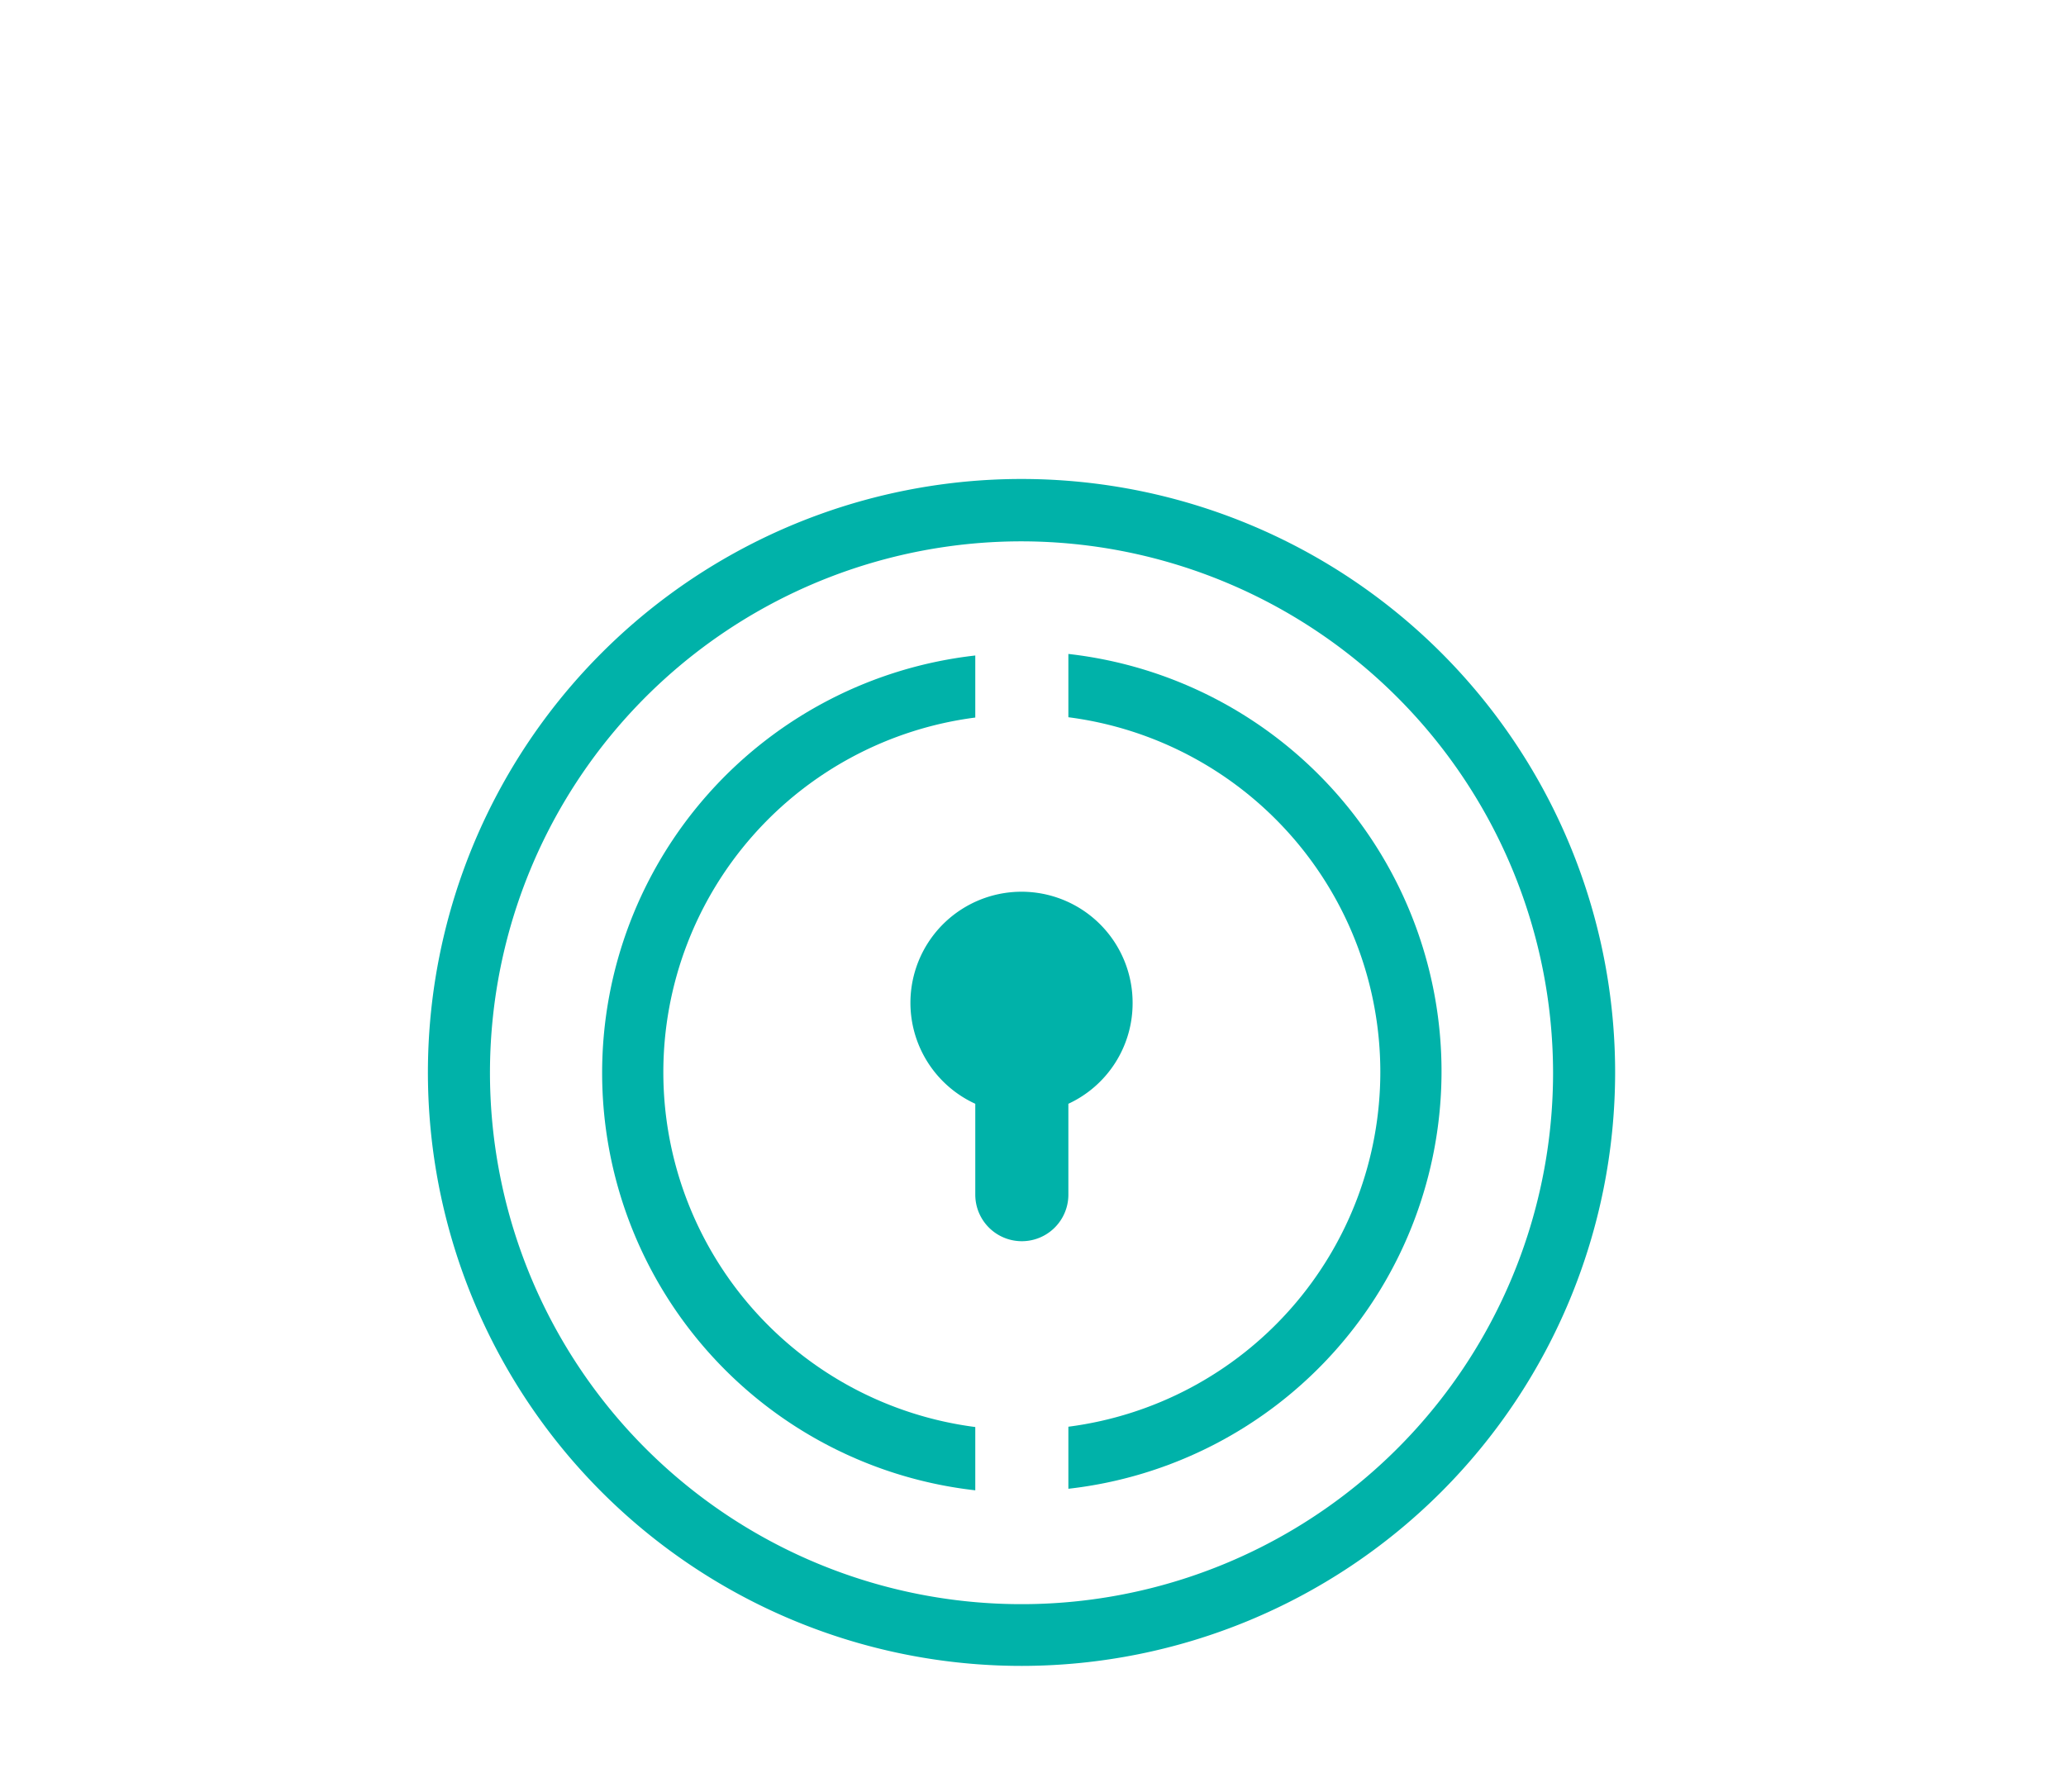
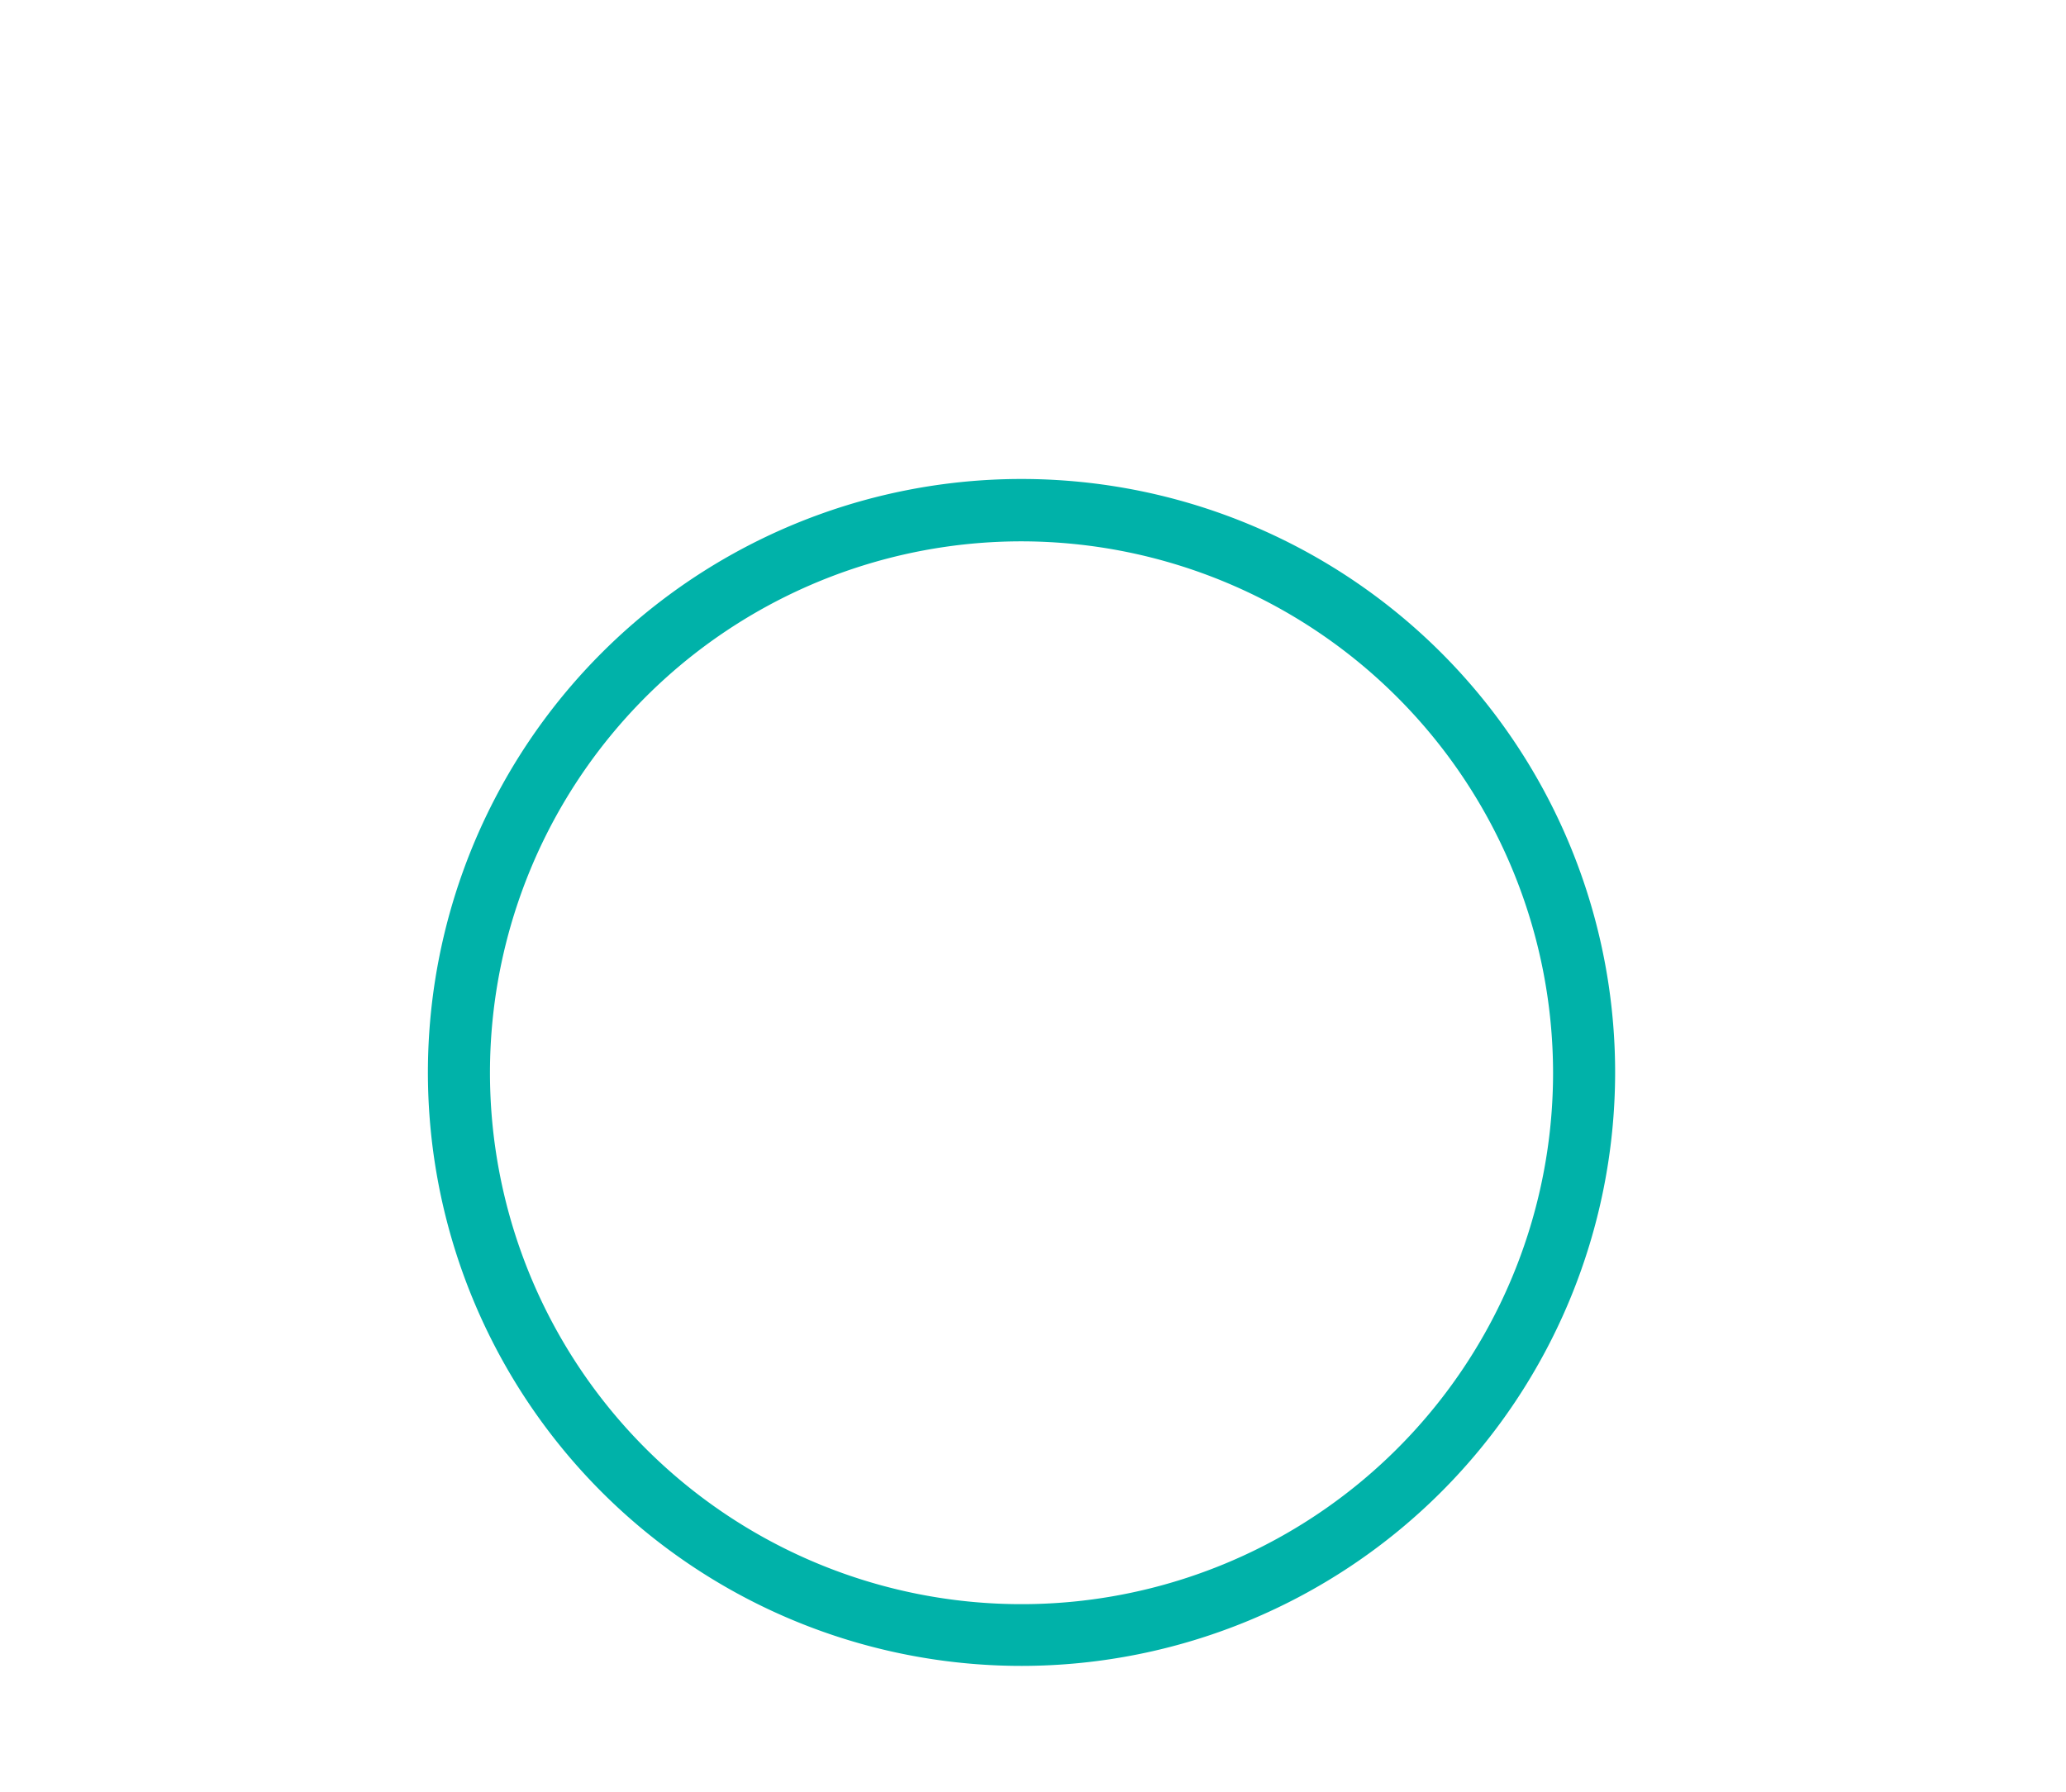
<svg xmlns="http://www.w3.org/2000/svg" viewBox="0 0 66.58 57.77">
  <title> icn-secure </title>
  <g id="Layer_2" data-name="Layer 2">
    <g id="Icons">
      <path d="M32.93,53.7A19.13,19.13,0,1,1,52.05,34.58,19.14,19.14,0,0,1,32.93,53.7Zm0-36.25A17.13,17.13,0,1,0,50.05,34.58,17.15,17.15,0,0,0,32.93,17.45Z" fill="#00b2a9"> </path>
-       <path d="M36.5,32.35a3.58,3.58,0,1,0-5.07,3.23v2.93a1.5,1.5,0,0,0,3,0V35.58A3.57,3.57,0,0,0,36.5,32.35Z" fill="#00b2a9"> </path>
      <g>
-         <path d="M31.43,46a11.53,11.53,0,0,1,0-22.87v-2a13.54,13.54,0,0,0,0,26.91Z" fill="#00b2a9"> </path>
-         <path d="M34.43,21.12v2a11.53,11.53,0,0,1,0,22.87v2a13.54,13.54,0,0,0,0-26.91Z" fill="#00b2a9"> </path>
-       </g>
+         </g>
    </g>
    <g id="Layer_4" data-name="Layer 4">
      <rect width="66.58" height="57.77" fill="none"> </rect>
    </g>
  </g>
</svg>